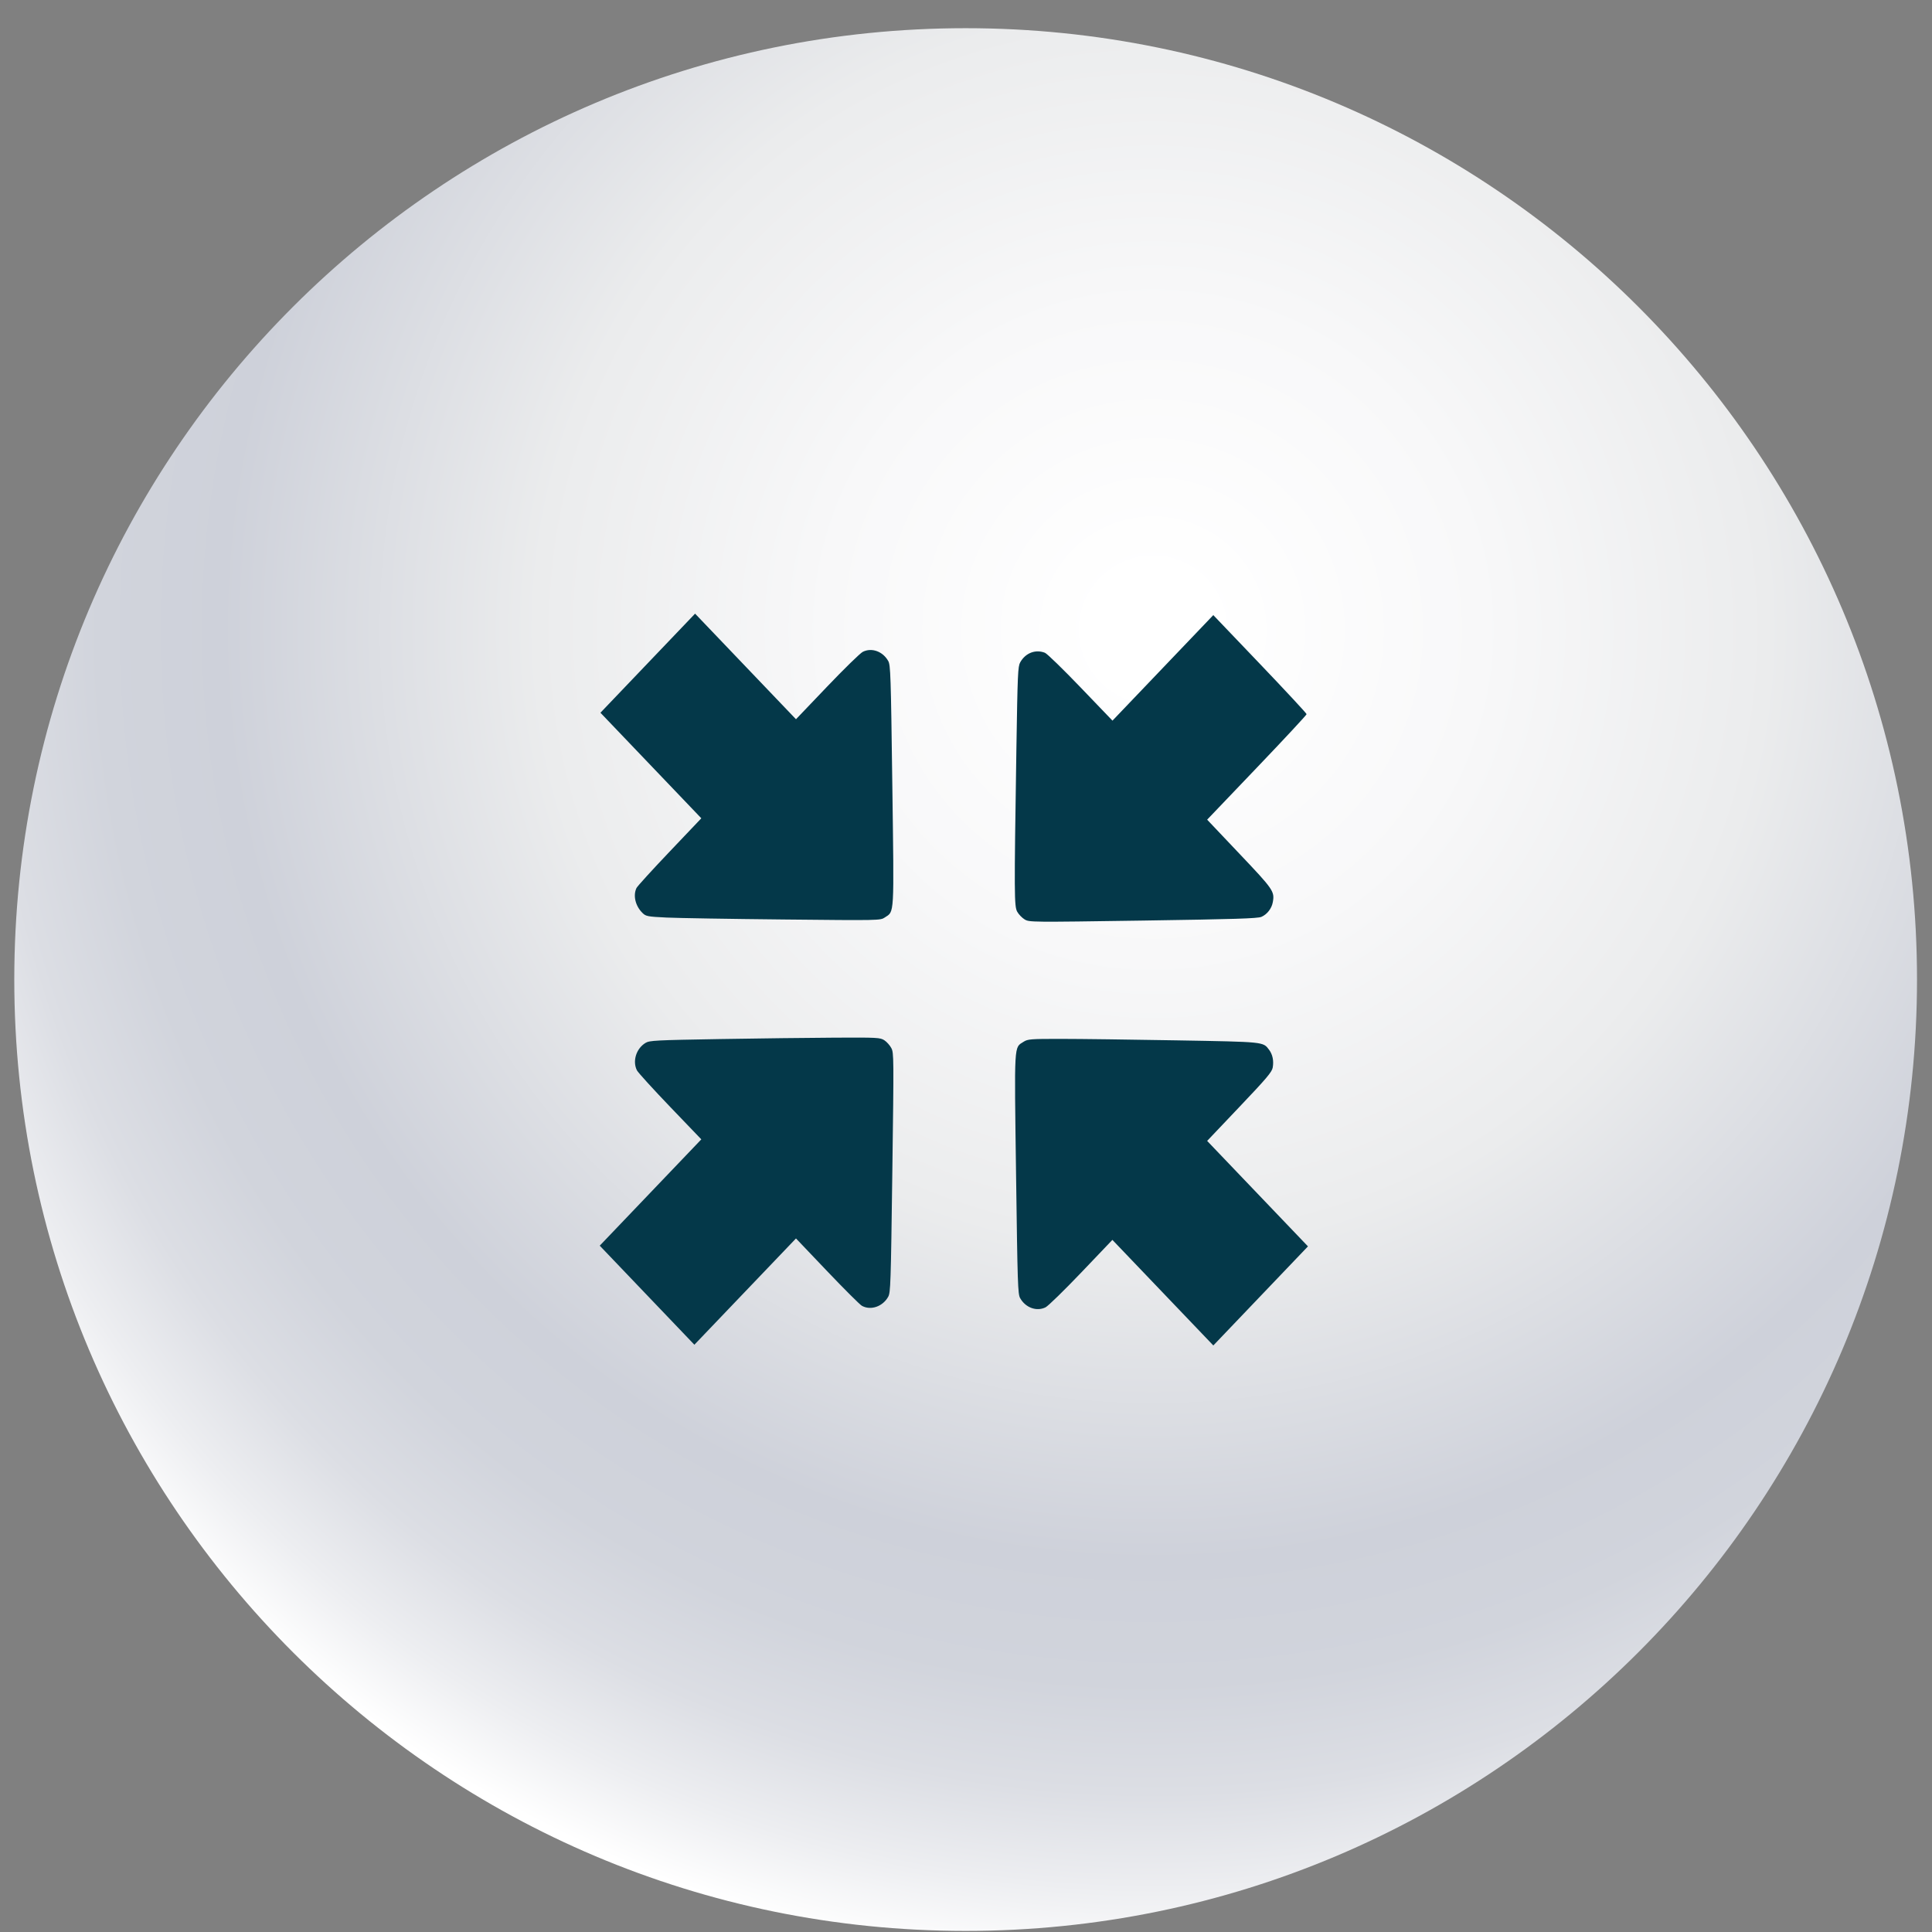
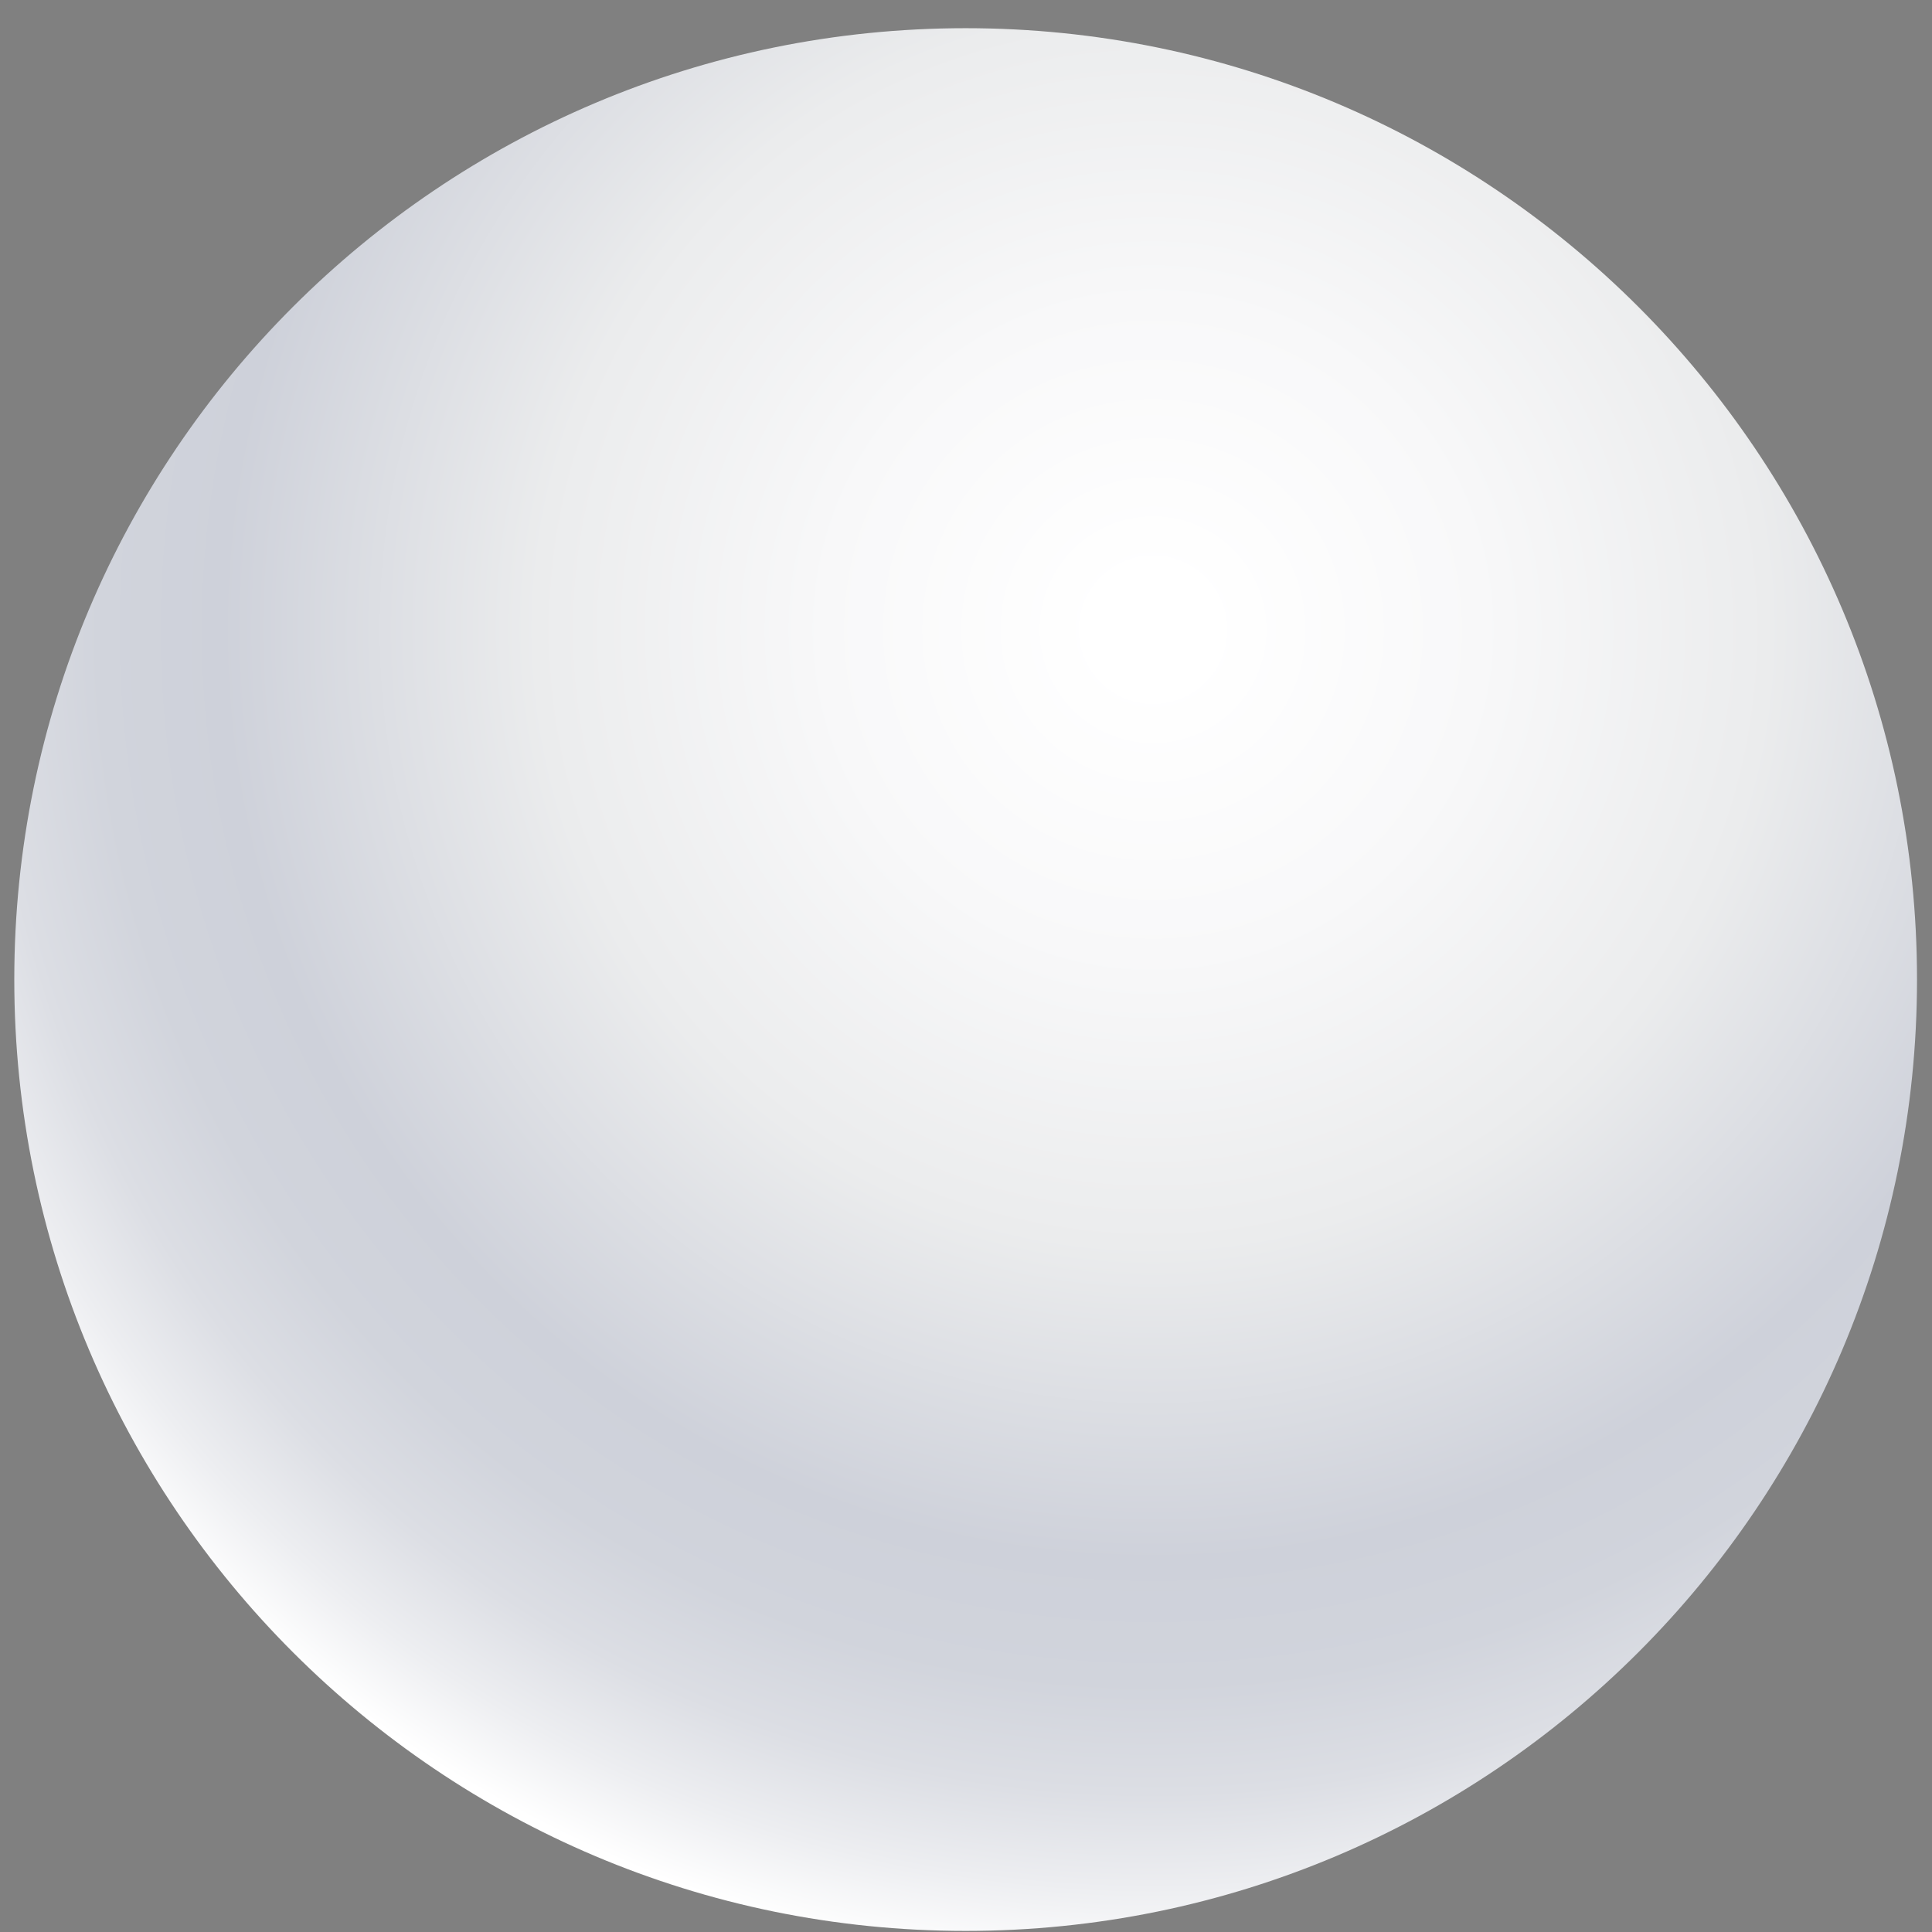
<svg xmlns="http://www.w3.org/2000/svg" width="66" height="66" viewBox="0 0 66 66" fill="none">
  <rect x="0" y="0" width="66" height="66" fill="#808080" stroke="none" />
-   <path d="M32.988 65.963C50.938 65.963 65.488 51.413 65.488 33.463C65.488 15.514 50.938 0.963 32.988 0.963C15.039 0.963 0.488 15.514 0.488 33.463C0.488 51.413 15.039 65.963 32.988 65.963Z" fill="url(#paint0_radial_2016_4039)" />
-   <path fill-rule="evenodd" clip-rule="evenodd" d="M20.512 24.348L23.958 27.954L22.877 29.091C22.282 29.716 21.773 30.276 21.744 30.335C21.62 30.592 21.706 30.951 21.949 31.189C22.066 31.303 22.117 31.313 22.768 31.345C23.15 31.363 24.949 31.393 26.767 31.411C30.053 31.445 30.072 31.444 30.225 31.343C30.558 31.122 30.544 31.361 30.483 26.813C30.433 23.046 30.422 22.721 30.344 22.582C30.16 22.253 29.781 22.115 29.475 22.267C29.387 22.311 28.837 22.847 28.254 23.458L27.192 24.57L23.745 20.963L20.512 24.348ZM38.004 24.618L36.917 23.486C36.319 22.863 35.771 22.329 35.697 22.3C35.375 22.173 35.031 22.306 34.852 22.626C34.773 22.768 34.762 23.006 34.721 25.615C34.644 30.598 34.646 30.959 34.751 31.148C34.801 31.237 34.914 31.355 35.002 31.408C35.16 31.505 35.212 31.505 39.048 31.448C42.172 31.401 42.965 31.377 43.092 31.321C43.287 31.236 43.443 31.035 43.481 30.819C43.547 30.452 43.504 30.39 42.34 29.164L41.238 28.001L42.936 26.224C43.87 25.247 44.635 24.425 44.635 24.397C44.635 24.37 43.917 23.597 43.041 22.68L41.448 21.013L38.004 24.618ZM24.577 35.496C22.404 35.533 22.186 35.544 22.052 35.627C21.733 35.821 21.6 36.251 21.759 36.566C21.797 36.639 22.306 37.2 22.892 37.811L23.958 38.922L20.488 42.554L23.721 45.938L27.192 42.307L28.254 43.422C28.838 44.035 29.373 44.569 29.443 44.608C29.745 44.776 30.155 44.635 30.342 44.3C30.423 44.155 30.432 43.877 30.483 40.061C30.536 36.111 30.535 35.971 30.45 35.806C30.401 35.712 30.294 35.591 30.211 35.537C30.068 35.445 29.979 35.44 28.508 35.448C27.654 35.452 25.885 35.474 24.577 35.496ZM34.968 35.588C34.636 35.8 34.649 35.566 34.71 40.114C34.761 43.88 34.771 44.206 34.849 44.345C35.033 44.674 35.413 44.811 35.718 44.66C35.806 44.616 36.356 44.08 36.94 43.468L38.001 42.356L41.449 45.963L44.682 42.578L41.238 38.975L42.342 37.812C43.273 36.833 43.451 36.622 43.478 36.469C43.519 36.239 43.475 36.023 43.353 35.861C43.147 35.587 43.208 35.593 40.189 35.54C38.649 35.513 36.878 35.49 36.255 35.49C35.207 35.489 35.111 35.497 34.968 35.588Z" fill="#043849" />
+   <path d="M32.988 65.963C50.938 65.963 65.488 51.413 65.488 33.463C65.488 15.514 50.938 0.963 32.988 0.963C15.039 0.963 0.488 15.514 0.488 33.463C0.488 51.413 15.039 65.963 32.988 65.963" fill="url(#paint0_radial_2016_4039)" />
  <defs>
    <radialGradient id="paint0_radial_2016_4039" cx="0" cy="0" r="1" gradientUnits="userSpaceOnUse" gradientTransform="translate(39.4 21.493) scale(46.835)">
      <stop offset="0.04" stop-color="white" />
      <stop offset="0.24" stop-color="#F8F8F9" />
      <stop offset="0.45" stop-color="#EBECED" />
      <stop offset="0.68" stop-color="#CED1DA" />
      <stop offset="0.77" stop-color="#D1D4DC" />
      <stop offset="0.85" stop-color="#DCDEE4" />
      <stop offset="0.92" stop-color="#EDEEF1" />
      <stop offset="0.98" stop-color="white" />
    </radialGradient>
  </defs>
</svg>